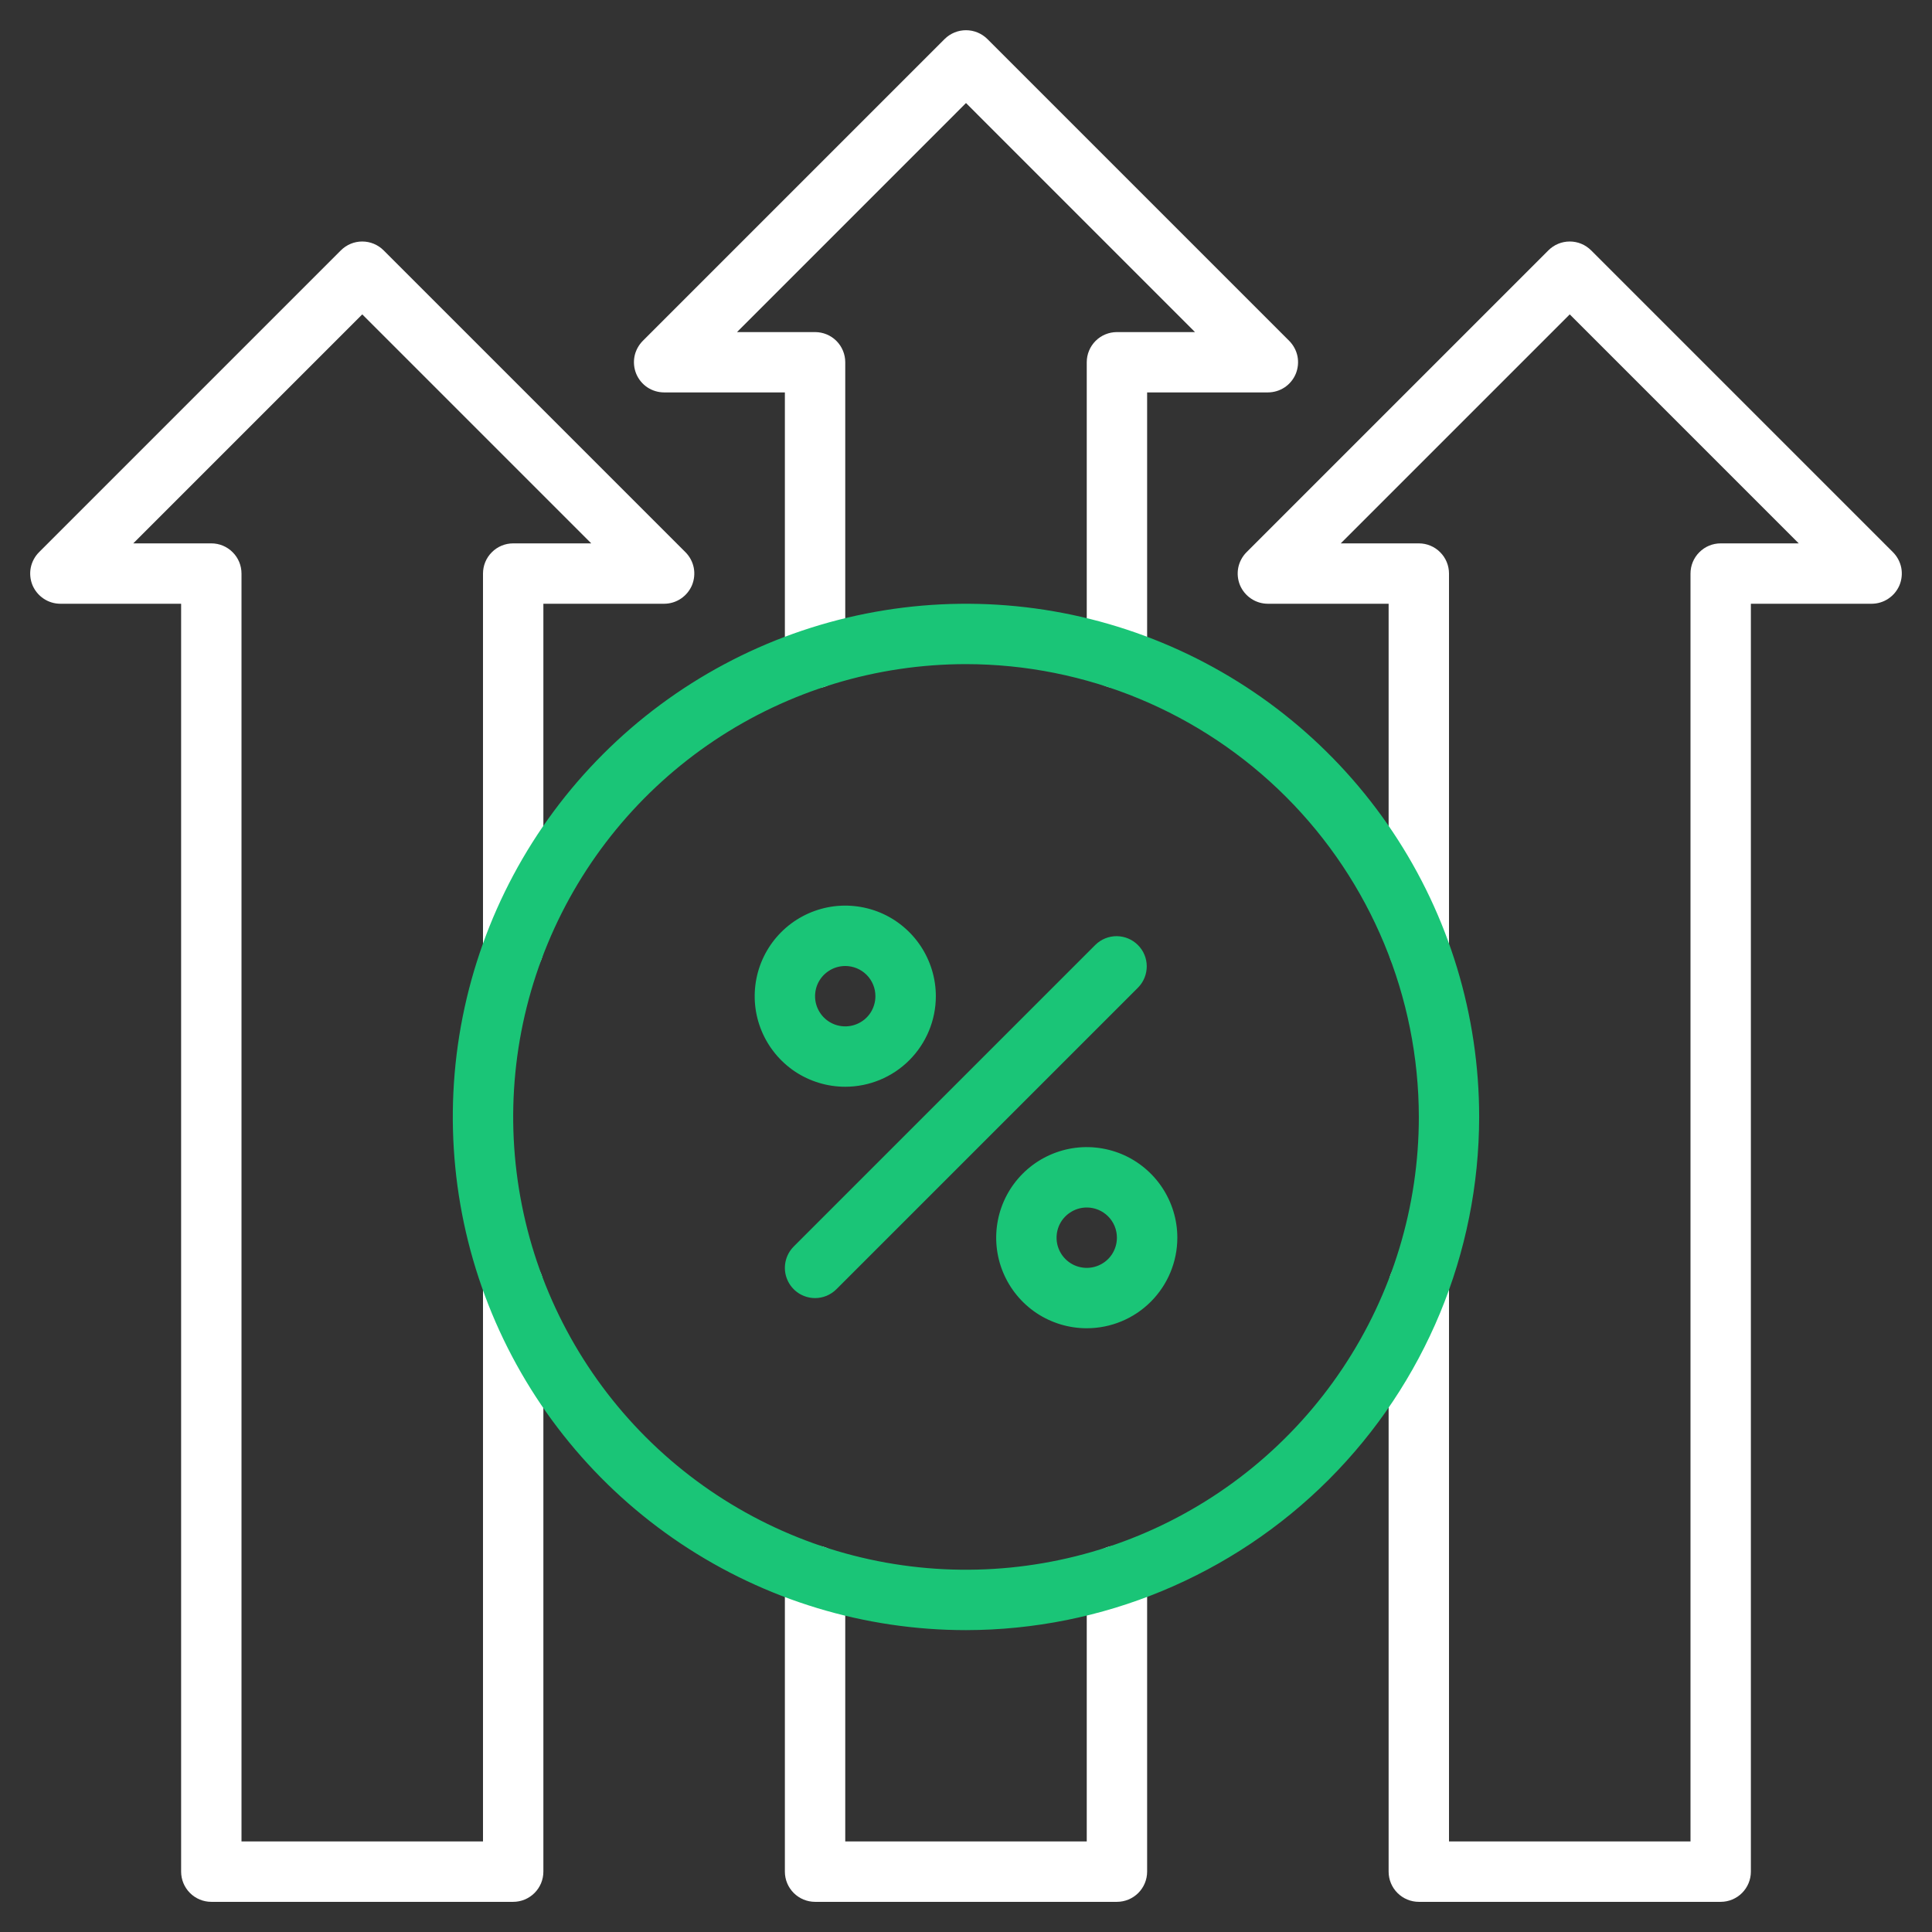
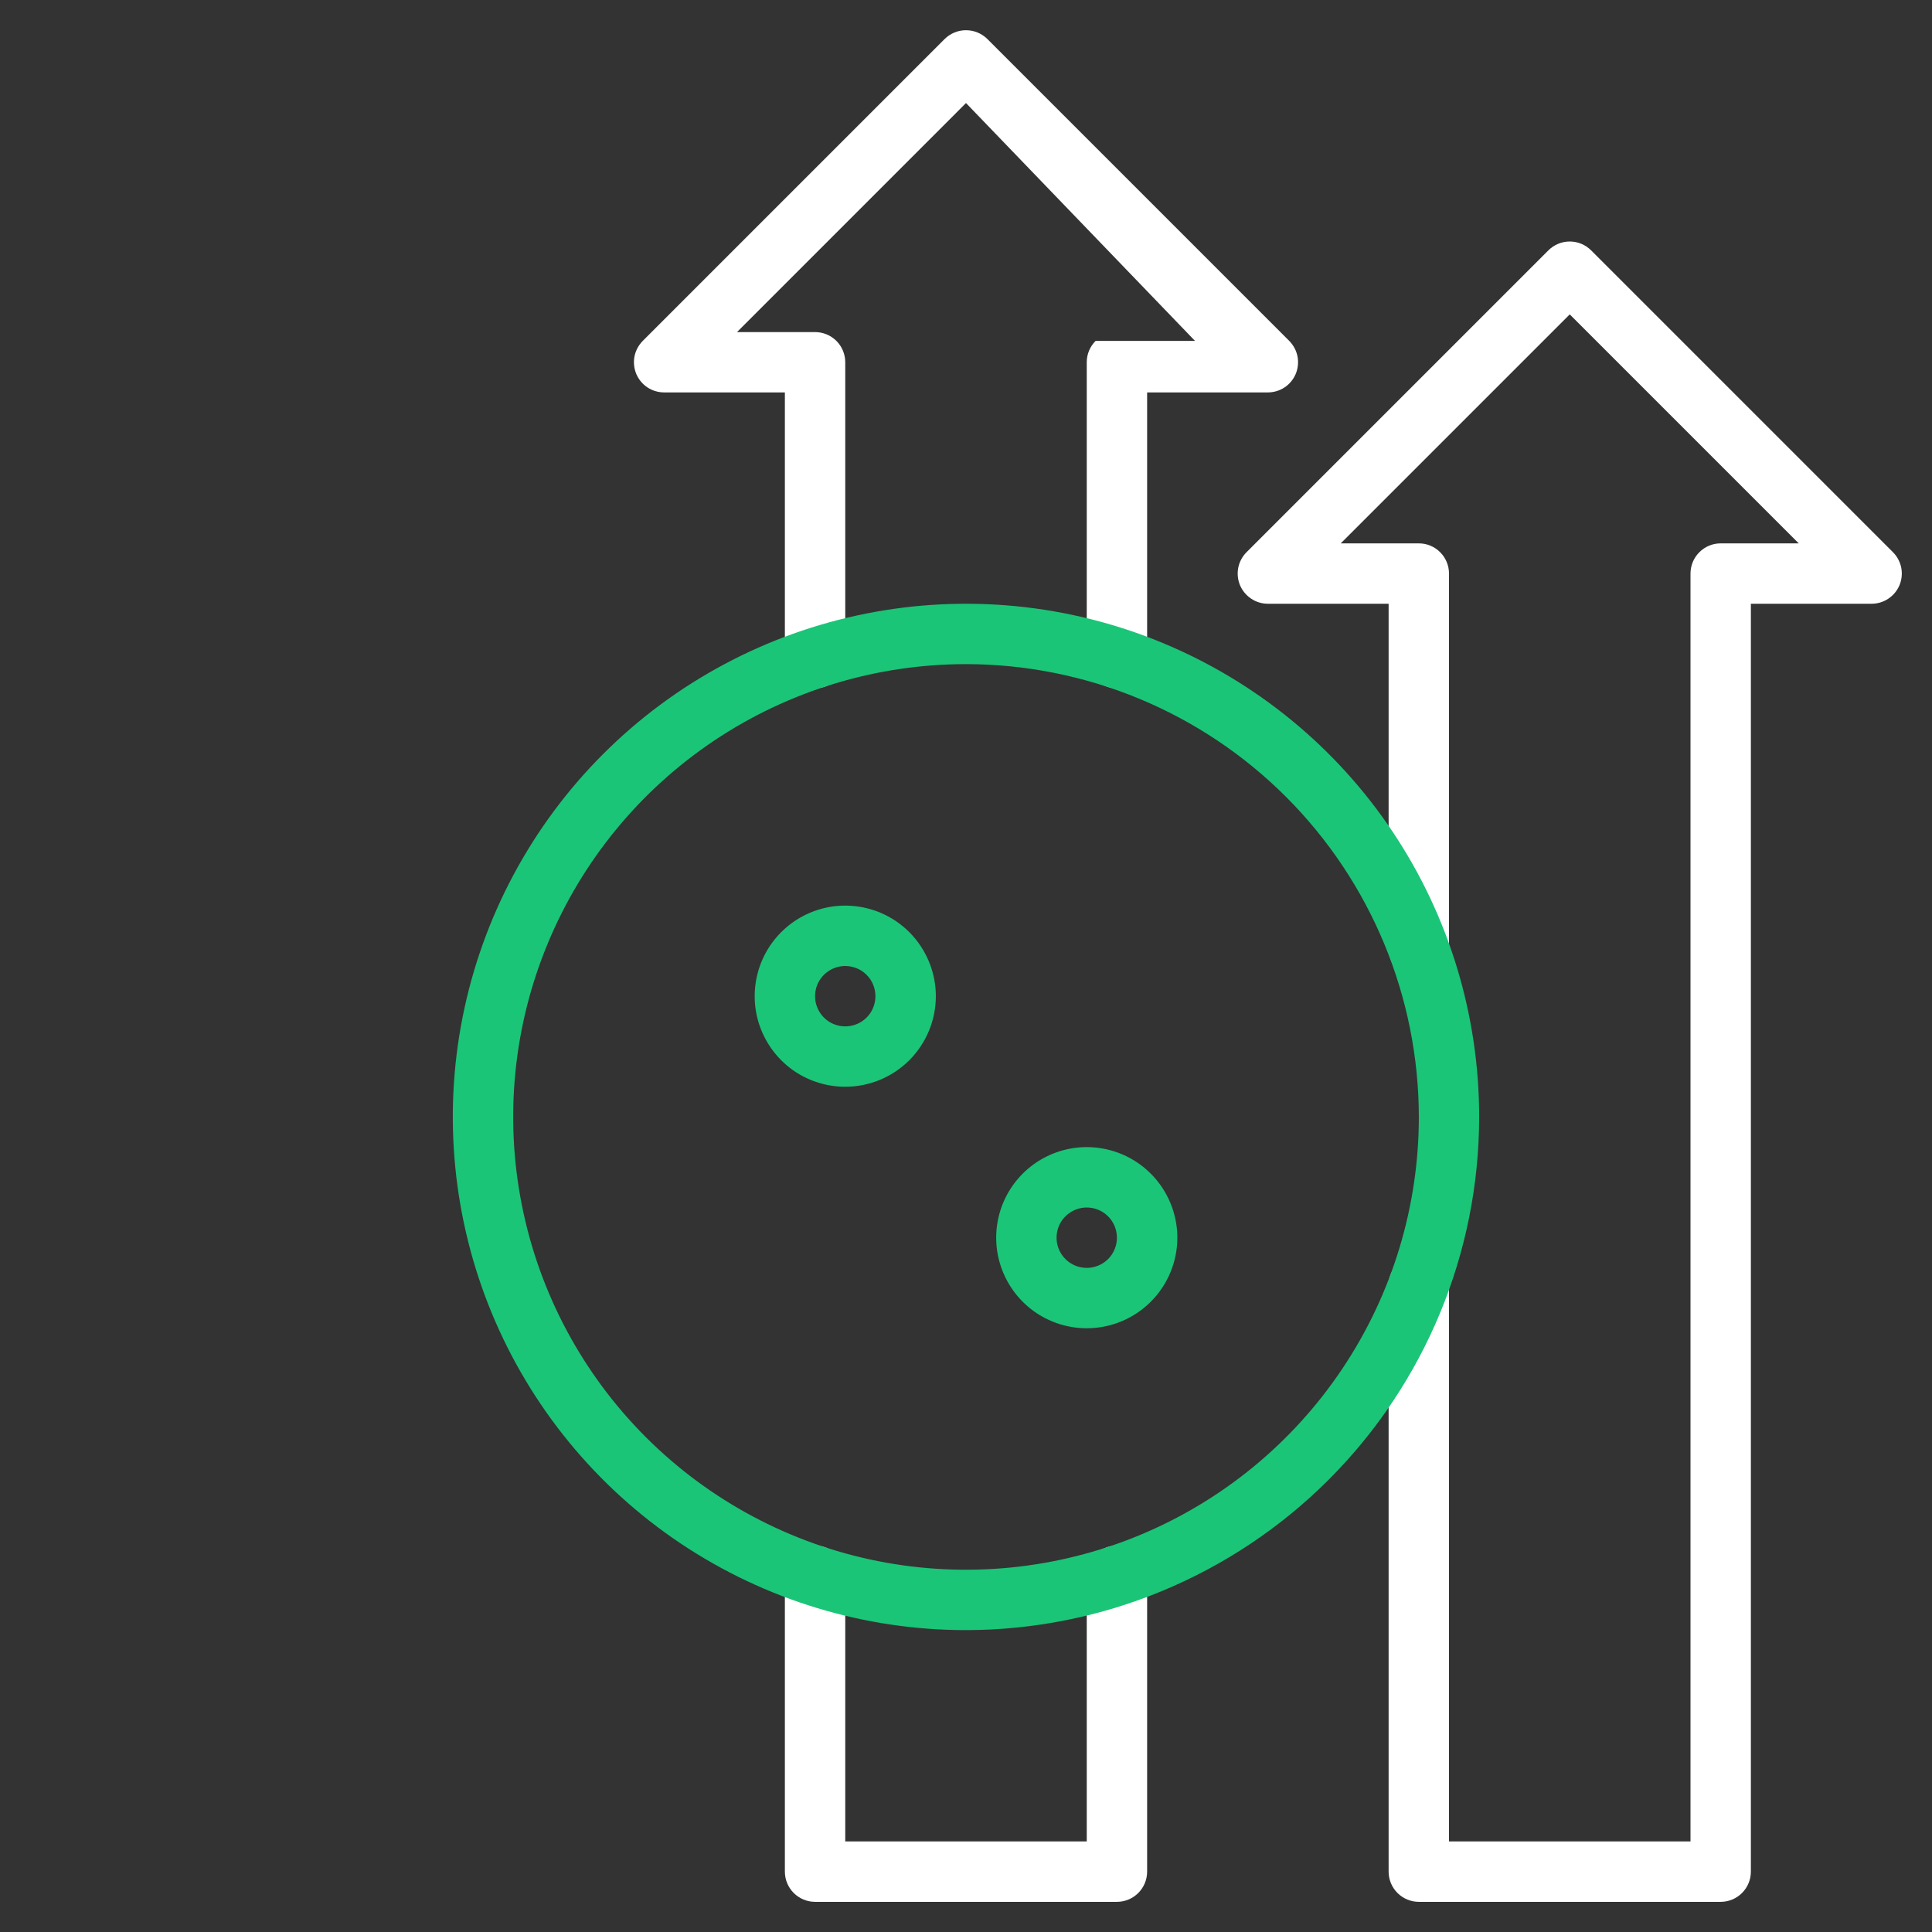
<svg xmlns="http://www.w3.org/2000/svg" width="36" height="36" viewBox="0 0 36 36" fill="none">
  <rect x="0" y="0" width="36" height="36" fill="#333333" stroke="none" />
  <g clip-path="url(#clip0_2399_22383)">
    <path d="M32.062 35.438H26.438C26.288 35.438 26.145 35.378 26.04 35.273C25.934 35.167 25.875 35.024 25.875 34.875V23.951C25.875 23.802 25.934 23.659 26.04 23.553C26.145 23.448 26.288 23.389 26.438 23.389C26.587 23.389 26.73 23.448 26.835 23.553C26.941 23.659 27 23.802 27 23.951V34.312H31.5V10.688C31.5 10.538 31.559 10.395 31.665 10.29C31.77 10.184 31.913 10.125 32.062 10.125H33.517L29.25 5.858L24.983 10.125H26.438C26.587 10.125 26.73 10.184 26.835 10.29C26.941 10.395 27 10.538 27 10.688V17.674C27 17.823 26.941 17.966 26.835 18.072C26.73 18.177 26.587 18.236 26.438 18.236C26.288 18.236 26.145 18.177 26.04 18.072C25.934 17.966 25.875 17.823 25.875 17.674V11.25H23.625C23.514 11.25 23.405 11.217 23.313 11.155C23.22 11.093 23.148 11.005 23.105 10.903C23.063 10.8 23.052 10.687 23.073 10.578C23.095 10.469 23.149 10.368 23.227 10.29L28.852 4.665C28.958 4.559 29.101 4.5 29.25 4.5C29.399 4.5 29.542 4.559 29.648 4.665L35.273 10.29C35.351 10.368 35.405 10.469 35.427 10.578C35.448 10.687 35.437 10.8 35.395 10.903C35.352 11.005 35.28 11.093 35.187 11.155C35.095 11.217 34.986 11.25 34.875 11.25H32.625V34.875C32.625 35.024 32.566 35.167 32.46 35.273C32.355 35.378 32.212 35.438 32.062 35.438Z" fill="white" />
-     <path d="M9.562 35.438H3.938C3.788 35.438 3.645 35.378 3.54 35.273C3.434 35.167 3.375 35.024 3.375 34.875V11.25H1.125C1.014 11.25 0.905 11.217 0.813 11.155C0.72 11.093 0.648 11.005 0.605 10.903C0.563 10.8 0.552 10.687 0.573 10.578C0.595 10.469 0.649 10.368 0.727 10.29L6.352 4.665C6.458 4.559 6.601 4.5 6.75 4.5C6.899 4.5 7.042 4.559 7.148 4.665L12.773 10.29C12.851 10.368 12.905 10.469 12.927 10.578C12.948 10.687 12.937 10.8 12.895 10.903C12.852 11.005 12.78 11.093 12.687 11.155C12.595 11.217 12.486 11.25 12.375 11.25H10.125V17.674C10.125 17.823 10.066 17.966 9.96 18.072C9.855 18.177 9.712 18.236 9.562 18.236C9.413 18.236 9.27 18.177 9.165 18.072C9.059 17.966 9 17.823 9 17.674V10.688C9 10.538 9.059 10.395 9.165 10.29C9.27 10.184 9.413 10.125 9.562 10.125H11.017L6.75 5.858L2.483 10.125H3.938C4.087 10.125 4.23 10.184 4.335 10.29C4.441 10.395 4.5 10.538 4.5 10.688V34.312H9V23.951C9 23.802 9.059 23.659 9.165 23.553C9.27 23.448 9.413 23.389 9.562 23.389C9.712 23.389 9.855 23.448 9.96 23.553C10.066 23.659 10.125 23.802 10.125 23.951V34.875C10.125 35.024 10.066 35.167 9.96 35.273C9.855 35.378 9.712 35.438 9.562 35.438Z" fill="white" />
-     <path d="M20.812 12.825C20.663 12.825 20.52 12.766 20.415 12.66C20.309 12.555 20.25 12.412 20.25 12.262V6.75C20.25 6.601 20.309 6.458 20.415 6.352C20.52 6.247 20.663 6.188 20.812 6.188H22.267L18 1.92L13.733 6.188H15.188C15.337 6.188 15.48 6.247 15.585 6.352C15.691 6.458 15.75 6.601 15.75 6.75V12.262C15.75 12.412 15.691 12.555 15.585 12.66C15.48 12.766 15.337 12.825 15.188 12.825C15.038 12.825 14.895 12.766 14.79 12.66C14.684 12.555 14.625 12.412 14.625 12.262V7.312H12.375C12.264 7.312 12.155 7.279 12.063 7.218C11.97 7.156 11.898 7.068 11.855 6.965C11.813 6.862 11.802 6.749 11.823 6.64C11.845 6.531 11.899 6.431 11.977 6.352L17.602 0.727C17.708 0.622 17.851 0.563 18 0.563C18.149 0.563 18.292 0.622 18.398 0.727L24.023 6.352C24.101 6.431 24.155 6.531 24.177 6.64C24.198 6.749 24.187 6.862 24.145 6.965C24.102 7.068 24.03 7.156 23.937 7.218C23.845 7.279 23.736 7.312 23.625 7.312H21.375V12.262C21.375 12.412 21.316 12.555 21.21 12.66C21.105 12.766 20.962 12.825 20.812 12.825Z" fill="white" />
+     <path d="M20.812 12.825C20.663 12.825 20.52 12.766 20.415 12.66C20.309 12.555 20.25 12.412 20.25 12.262V6.75C20.25 6.601 20.309 6.458 20.415 6.352H22.267L18 1.92L13.733 6.188H15.188C15.337 6.188 15.48 6.247 15.585 6.352C15.691 6.458 15.75 6.601 15.75 6.75V12.262C15.75 12.412 15.691 12.555 15.585 12.66C15.48 12.766 15.337 12.825 15.188 12.825C15.038 12.825 14.895 12.766 14.79 12.66C14.684 12.555 14.625 12.412 14.625 12.262V7.312H12.375C12.264 7.312 12.155 7.279 12.063 7.218C11.97 7.156 11.898 7.068 11.855 6.965C11.813 6.862 11.802 6.749 11.823 6.64C11.845 6.531 11.899 6.431 11.977 6.352L17.602 0.727C17.708 0.622 17.851 0.563 18 0.563C18.149 0.563 18.292 0.622 18.398 0.727L24.023 6.352C24.101 6.431 24.155 6.531 24.177 6.64C24.198 6.749 24.187 6.862 24.145 6.965C24.102 7.068 24.03 7.156 23.937 7.218C23.845 7.279 23.736 7.312 23.625 7.312H21.375V12.262C21.375 12.412 21.316 12.555 21.21 12.66C21.105 12.766 20.962 12.825 20.812 12.825Z" fill="white" />
    <path d="M20.812 35.438H15.188C15.038 35.438 14.895 35.378 14.79 35.273C14.684 35.167 14.625 35.024 14.625 34.875V29.363C14.625 29.213 14.684 29.07 14.79 28.965C14.895 28.859 15.038 28.8 15.188 28.8C15.337 28.8 15.48 28.859 15.585 28.965C15.691 29.07 15.75 29.213 15.75 29.363V34.312H20.25V29.363C20.25 29.213 20.309 29.07 20.415 28.965C20.52 28.859 20.663 28.8 20.812 28.8C20.962 28.8 21.105 28.859 21.21 28.965C21.316 29.07 21.375 29.213 21.375 29.363V34.875C21.375 35.024 21.316 35.167 21.21 35.273C21.105 35.378 20.962 35.438 20.812 35.438Z" fill="white" />
-     <path d="M15.188 24.188C15.076 24.188 14.967 24.154 14.875 24.093C14.783 24.031 14.71 23.943 14.668 23.84C14.625 23.738 14.614 23.624 14.636 23.515C14.658 23.406 14.711 23.306 14.79 23.227L20.415 17.602C20.521 17.5 20.663 17.443 20.811 17.444C20.958 17.446 21.099 17.505 21.203 17.609C21.308 17.713 21.367 17.855 21.368 18.002C21.369 18.149 21.313 18.292 21.21 18.398L15.585 24.023C15.48 24.128 15.337 24.188 15.188 24.188Z" fill="#1AC577" />
    <path d="M15.75 20.25C15.416 20.25 15.09 20.151 14.812 19.966C14.535 19.78 14.319 19.517 14.191 19.208C14.063 18.9 14.03 18.561 14.095 18.233C14.16 17.906 14.321 17.605 14.557 17.369C14.793 17.133 15.093 16.973 15.421 16.907C15.748 16.842 16.087 16.876 16.396 17.003C16.704 17.131 16.968 17.348 17.153 17.625C17.338 17.902 17.438 18.229 17.438 18.562C17.438 19.01 17.26 19.439 16.943 19.756C16.627 20.072 16.198 20.25 15.75 20.25ZM15.75 18C15.639 18 15.53 18.033 15.438 18.095C15.345 18.157 15.273 18.244 15.23 18.347C15.188 18.45 15.177 18.563 15.198 18.672C15.22 18.781 15.274 18.882 15.352 18.96C15.431 19.039 15.531 19.093 15.64 19.114C15.749 19.136 15.863 19.125 15.965 19.082C16.068 19.04 16.156 18.968 16.218 18.875C16.279 18.782 16.312 18.674 16.312 18.562C16.312 18.413 16.253 18.27 16.148 18.165C16.042 18.059 15.899 18 15.75 18Z" fill="#1AC577" />
    <path d="M20.25 24.75C19.916 24.75 19.59 24.651 19.312 24.466C19.035 24.28 18.819 24.017 18.691 23.708C18.563 23.4 18.53 23.061 18.595 22.733C18.66 22.406 18.821 22.105 19.057 21.869C19.293 21.633 19.593 21.473 19.921 21.407C20.248 21.342 20.587 21.376 20.896 21.503C21.204 21.631 21.468 21.848 21.653 22.125C21.838 22.402 21.938 22.729 21.938 23.062C21.938 23.51 21.76 23.939 21.443 24.256C21.127 24.572 20.698 24.75 20.25 24.75ZM20.25 22.5C20.139 22.5 20.03 22.533 19.938 22.595C19.845 22.657 19.773 22.744 19.73 22.847C19.688 22.95 19.677 23.063 19.698 23.172C19.72 23.281 19.774 23.382 19.852 23.46C19.931 23.539 20.031 23.593 20.14 23.614C20.249 23.636 20.363 23.625 20.465 23.582C20.568 23.54 20.656 23.468 20.718 23.375C20.779 23.282 20.812 23.174 20.812 23.062C20.812 22.913 20.753 22.77 20.648 22.665C20.542 22.559 20.399 22.5 20.25 22.5Z" fill="#1AC577" />
    <path d="M18 30.375C16.109 30.375 14.26 29.814 12.687 28.763C11.115 27.713 9.889 26.219 9.165 24.472C8.442 22.725 8.252 20.802 8.621 18.947C8.99 17.092 9.901 15.388 11.238 14.051C12.576 12.713 14.28 11.803 16.134 11.434C17.989 11.065 19.912 11.254 21.659 11.978C23.407 12.702 24.9 13.927 25.951 15.5C27.002 17.072 27.562 18.921 27.562 20.812C27.56 23.348 26.551 25.778 24.759 27.571C22.966 29.364 20.535 30.372 18 30.375ZM18 12.375C16.331 12.375 14.7 12.87 13.312 13.797C11.925 14.724 10.843 16.042 10.205 17.584C9.566 19.125 9.399 20.822 9.725 22.459C10.05 24.095 10.854 25.599 12.034 26.779C13.214 27.959 14.717 28.762 16.354 29.088C17.991 29.413 19.687 29.246 21.229 28.608C22.771 27.969 24.088 26.888 25.015 25.5C25.943 24.113 26.438 22.481 26.438 20.812C26.435 18.576 25.545 16.431 23.964 14.849C22.382 13.267 20.237 12.377 18 12.375Z" fill="#1AC577" />
  </g>
  <defs>
    <clipPath id="clip0_2399_22383">
      <rect width="36" height="36" fill="white" />
    </clipPath>
  </defs>
</svg>